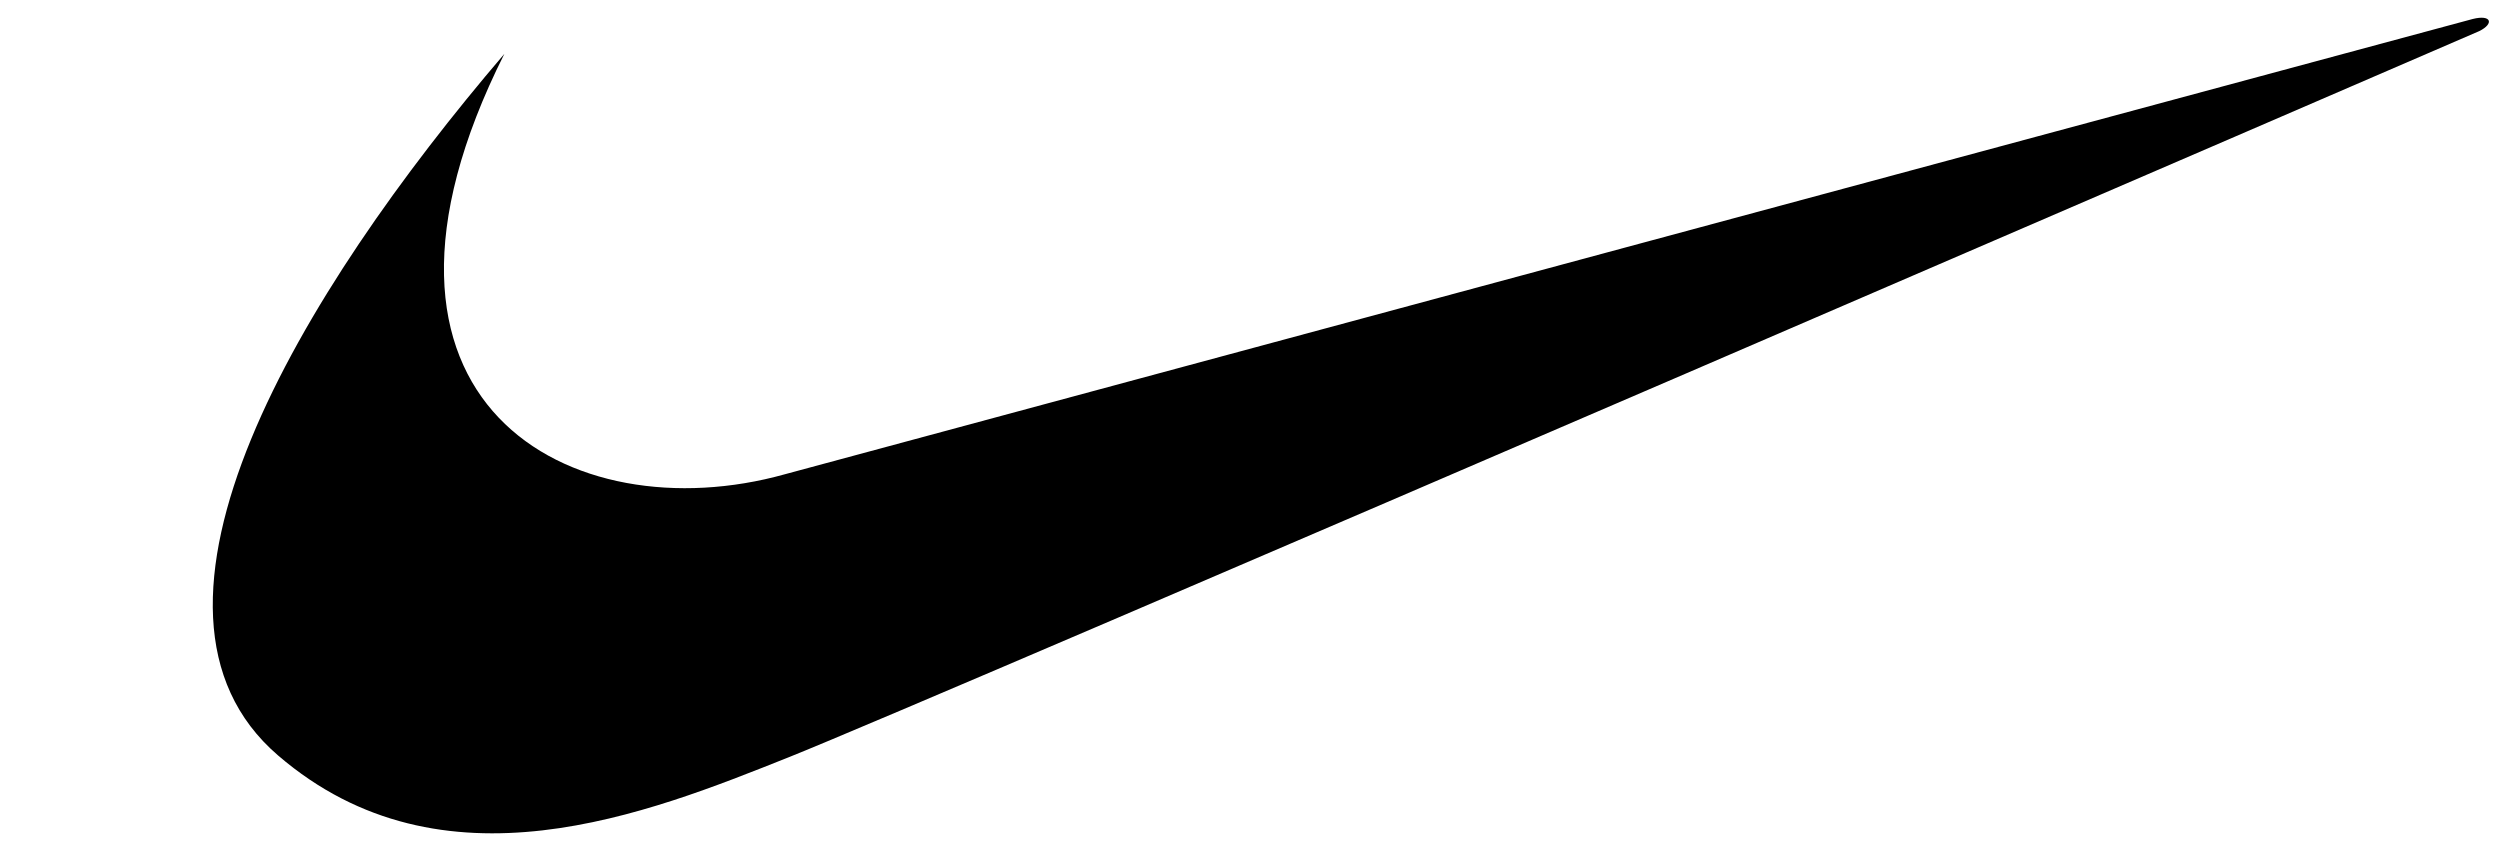
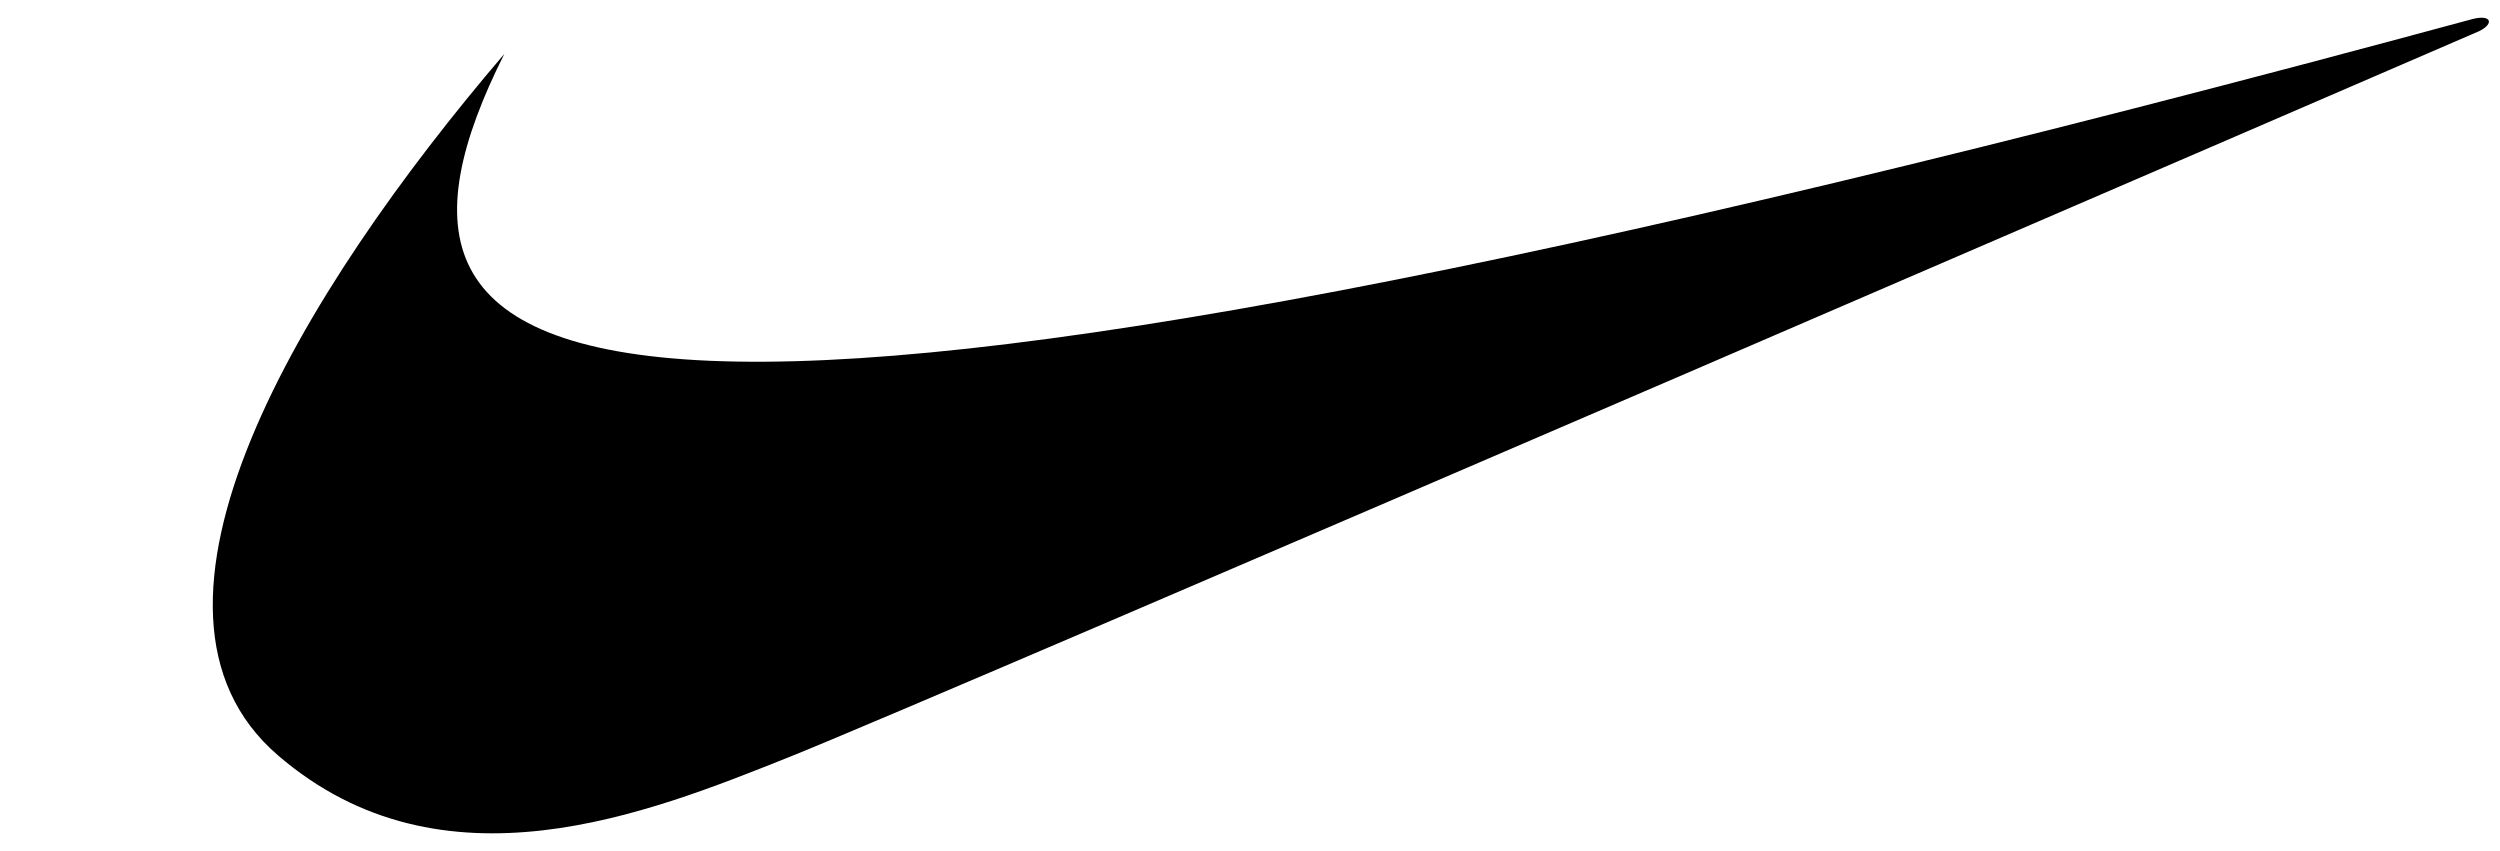
<svg xmlns="http://www.w3.org/2000/svg" width="141" height="48" viewBox="0 0 141 48" fill="none">
-   <path fill-rule="evenodd" clip-rule="evenodd" d="M28.445 3.04C16.948 16.483 6.102 34.37 15.682 42.606C24.965 50.588 36.567 45.862 44.479 42.711C52.39 39.561 139.834 1.753 139.834 1.753C140.678 1.333 140.52 0.808 139.465 1.07C139.039 1.176 44.268 26.748 44.268 26.748C32.242 30.109 18.529 22.783 28.445 3.04Z" fill="black" />
+   <path fill-rule="evenodd" clip-rule="evenodd" d="M28.445 3.04C16.948 16.483 6.102 34.37 15.682 42.606C24.965 50.588 36.567 45.862 44.479 42.711C52.39 39.561 139.834 1.753 139.834 1.753C140.678 1.333 140.52 0.808 139.465 1.07C32.242 30.109 18.529 22.783 28.445 3.04Z" fill="black" />
</svg>